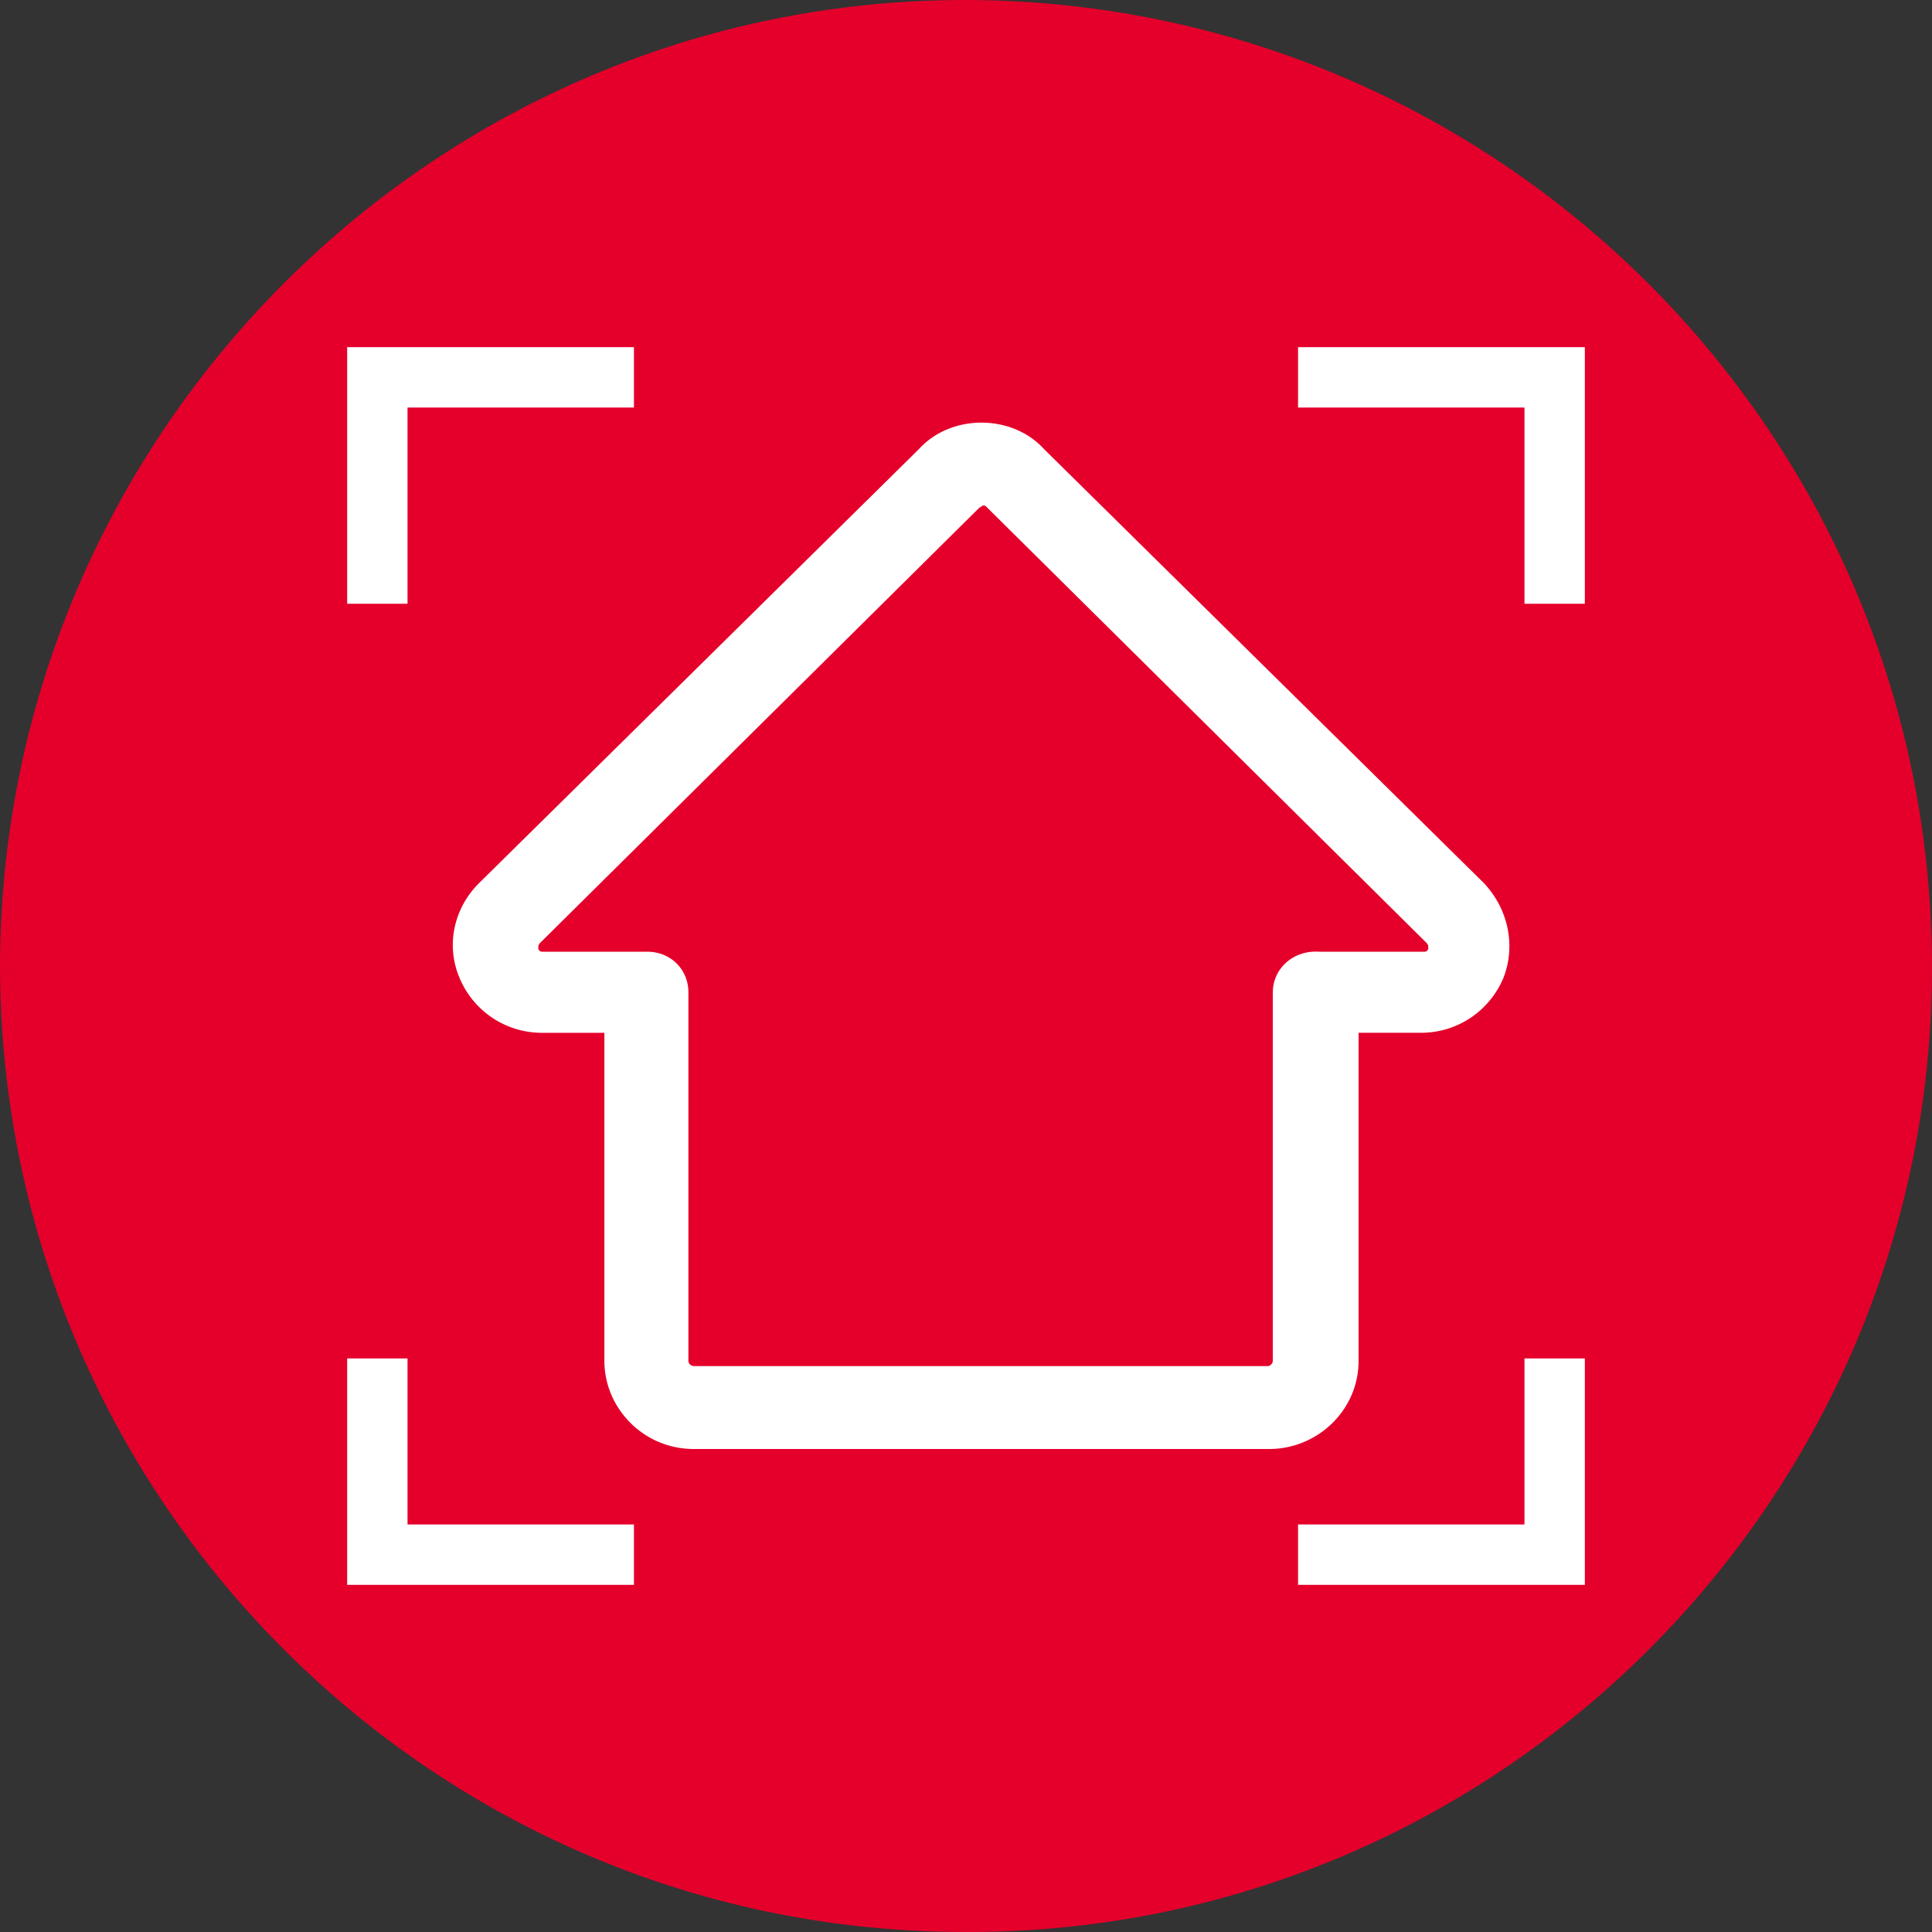
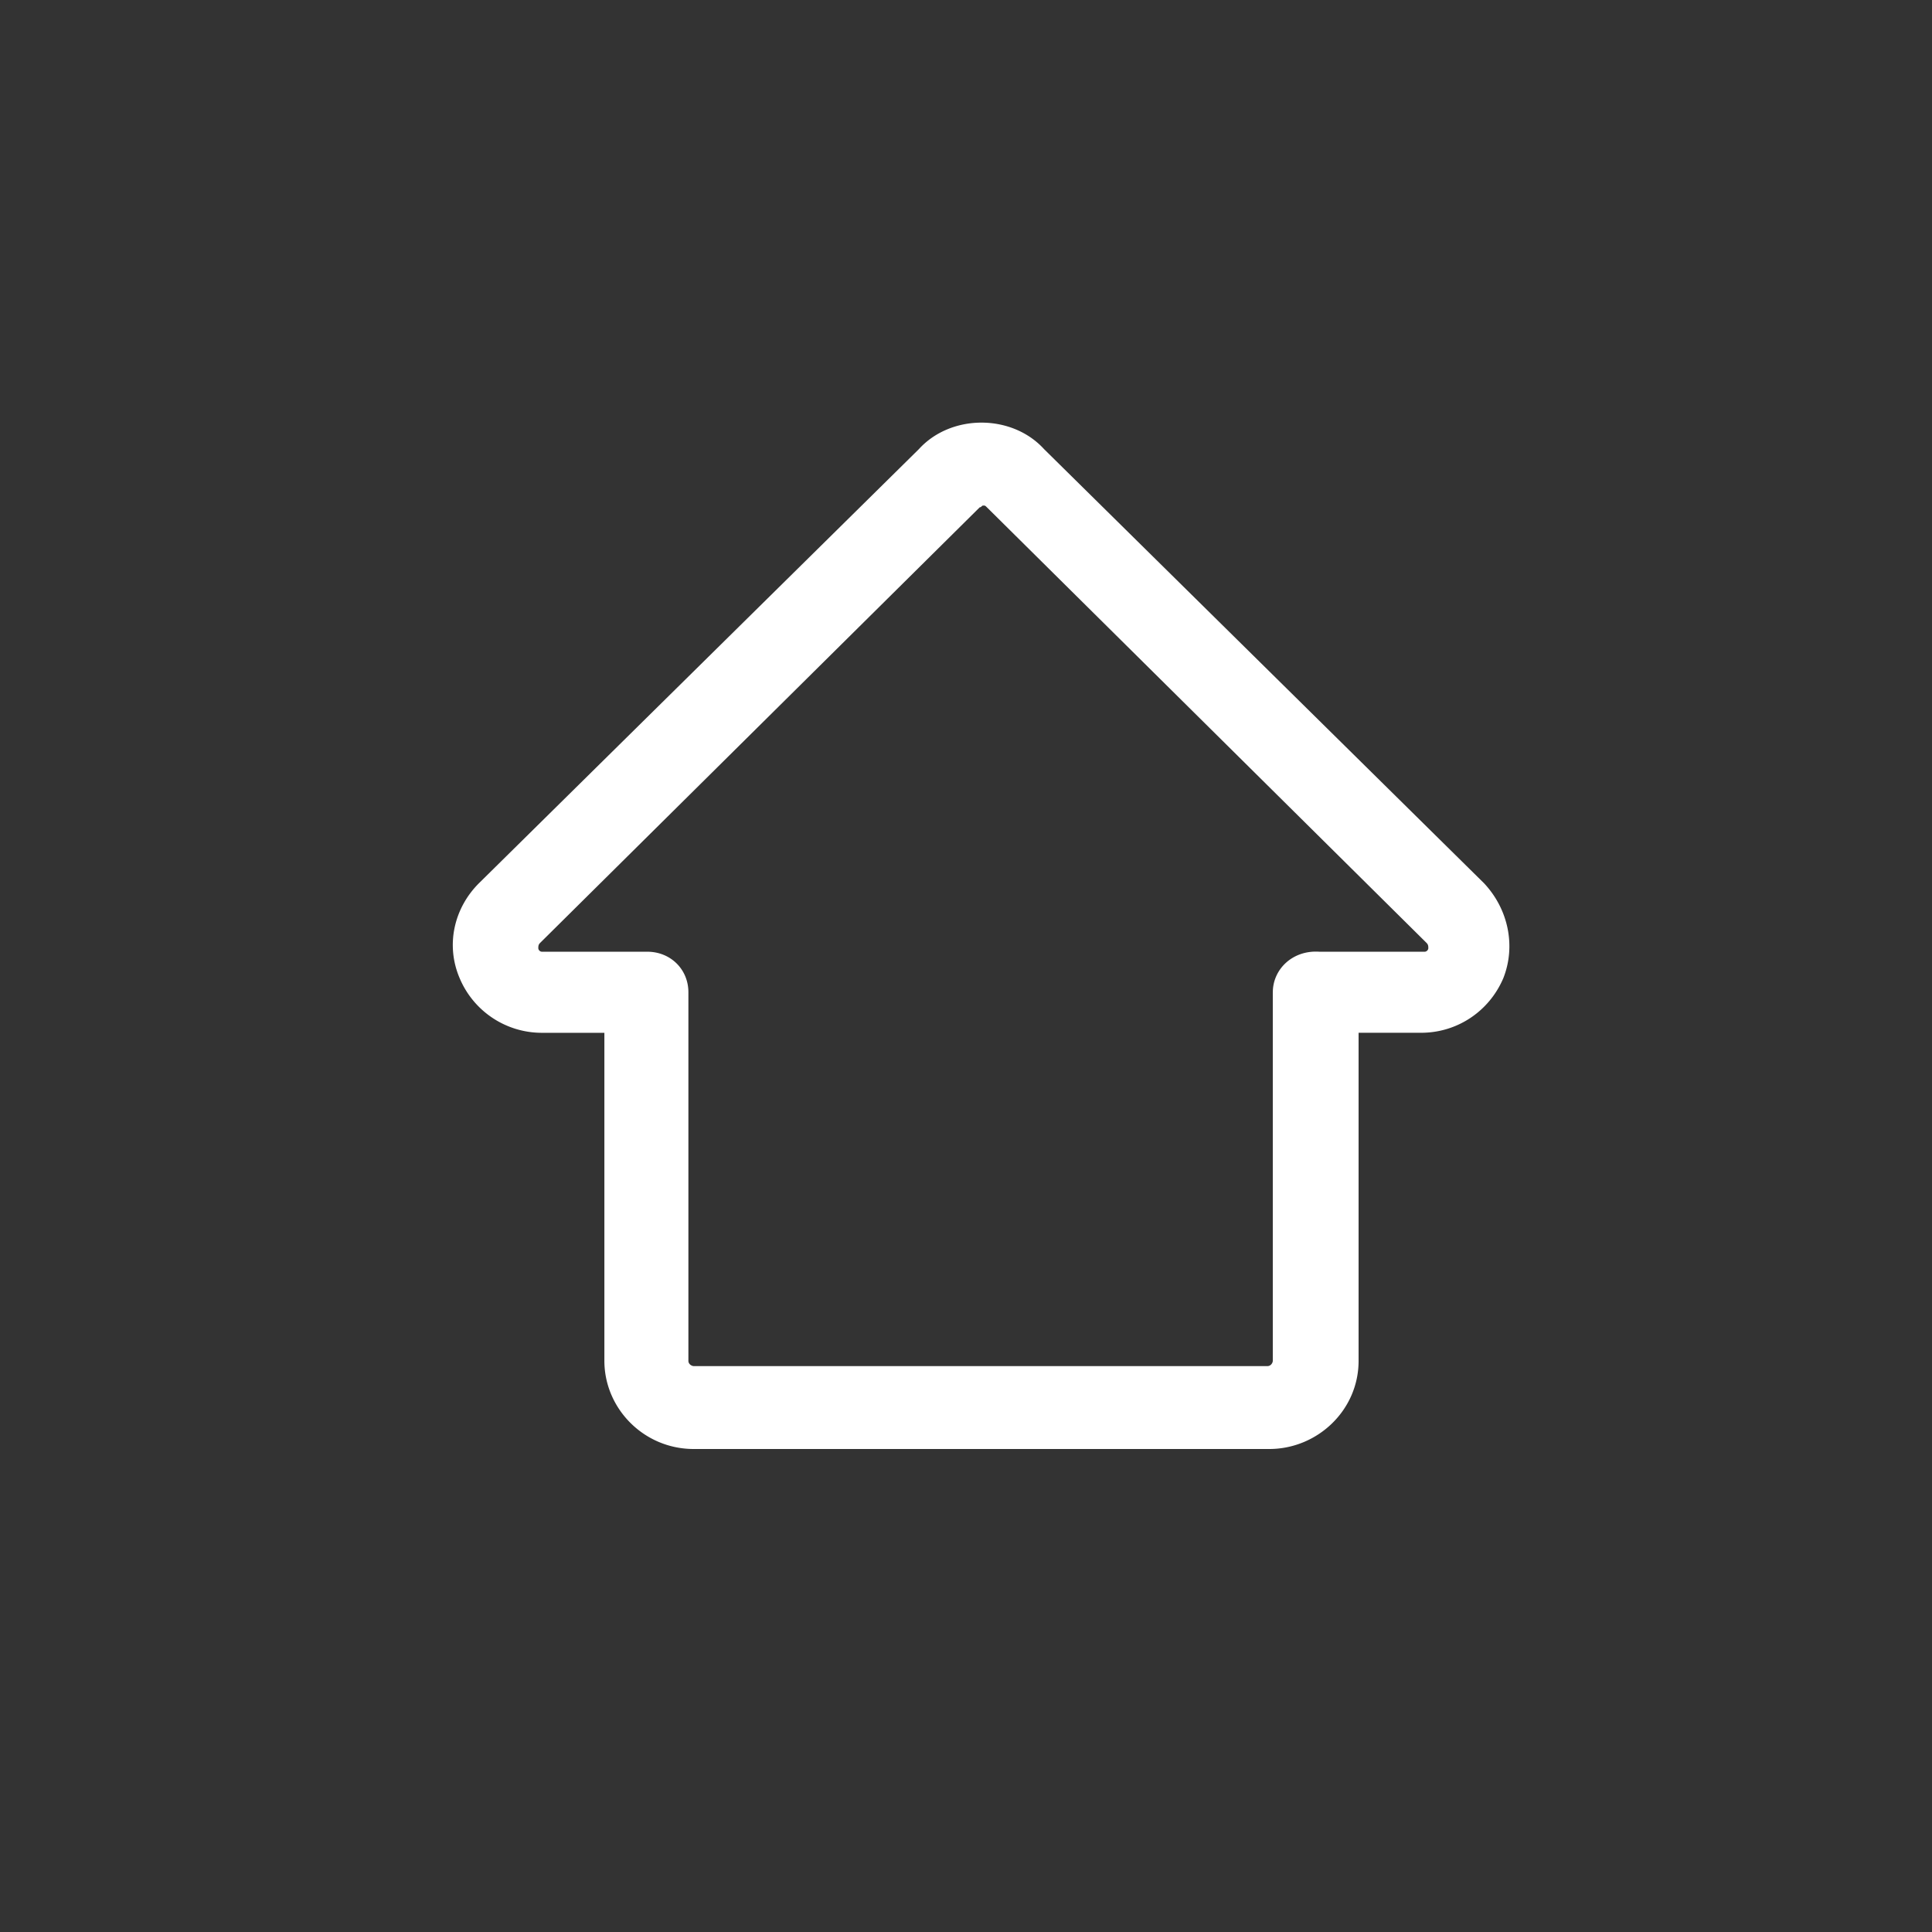
<svg xmlns="http://www.w3.org/2000/svg" version="1.1" width="64" height="64">
  <rect width="100%" height="100%" fill="#333333" stroke="none" />
  <svg width="64" height="64" fill="none">
-     <path d="M0 31.826c-.07 17.65 14.176 32.103 31.826 32.173 17.65.139 32.104-14.176 32.173-31.826C64.07 14.523 49.824.14 32.173 0h-.208C14.454 0 .139 14.245 0 31.826Z" fill="#E4002B" />
    <path d="m49.149 29.247-14.564-14.37c-.533-.585-1.302-.877-2.072-.877s-1.54.292-2.072.876L15.877 29.247c-.829.818-1.125 2.045-.651 3.155a2.953 2.953 0 0 0 2.723 1.811h2.072v10.866c0 1.577 1.303 2.921 2.96 2.921h19.064c1.598 0 2.96-1.285 2.96-2.92V34.212h2.072c1.184 0 2.25-.7 2.723-1.81.415-1.052.178-2.28-.651-3.156Zm-6.986 3.622v12.21c0 .059-.059.175-.177.175H22.982c-.06 0-.178-.058-.178-.175V32.87c0-.76-.592-1.343-1.362-1.343H17.95c-.059 0-.118-.059-.118-.117 0-.058 0-.117.06-.175l14.563-14.43c.06 0 .06-.058.118-.058.06 0 .06 0 .119.058l14.564 14.43c.059.058.059.116.059.175 0 .058-.06.117-.119.117h-3.493c-.888-.059-1.539.584-1.539 1.343Z" fill="#fff" />
-     <path d="M12.5 45v6.5H21M21 12.5h-8.5V20M43 12.5h8.5V20m0 25v6.5H43" stroke="#fff" stroke-width="2" />
  </svg>
  <style>@media (prefers-color-scheme: light) { :root { filter: none; } }
@media (prefers-color-scheme: dark) { :root { filter: none; } }
</style>
</svg>